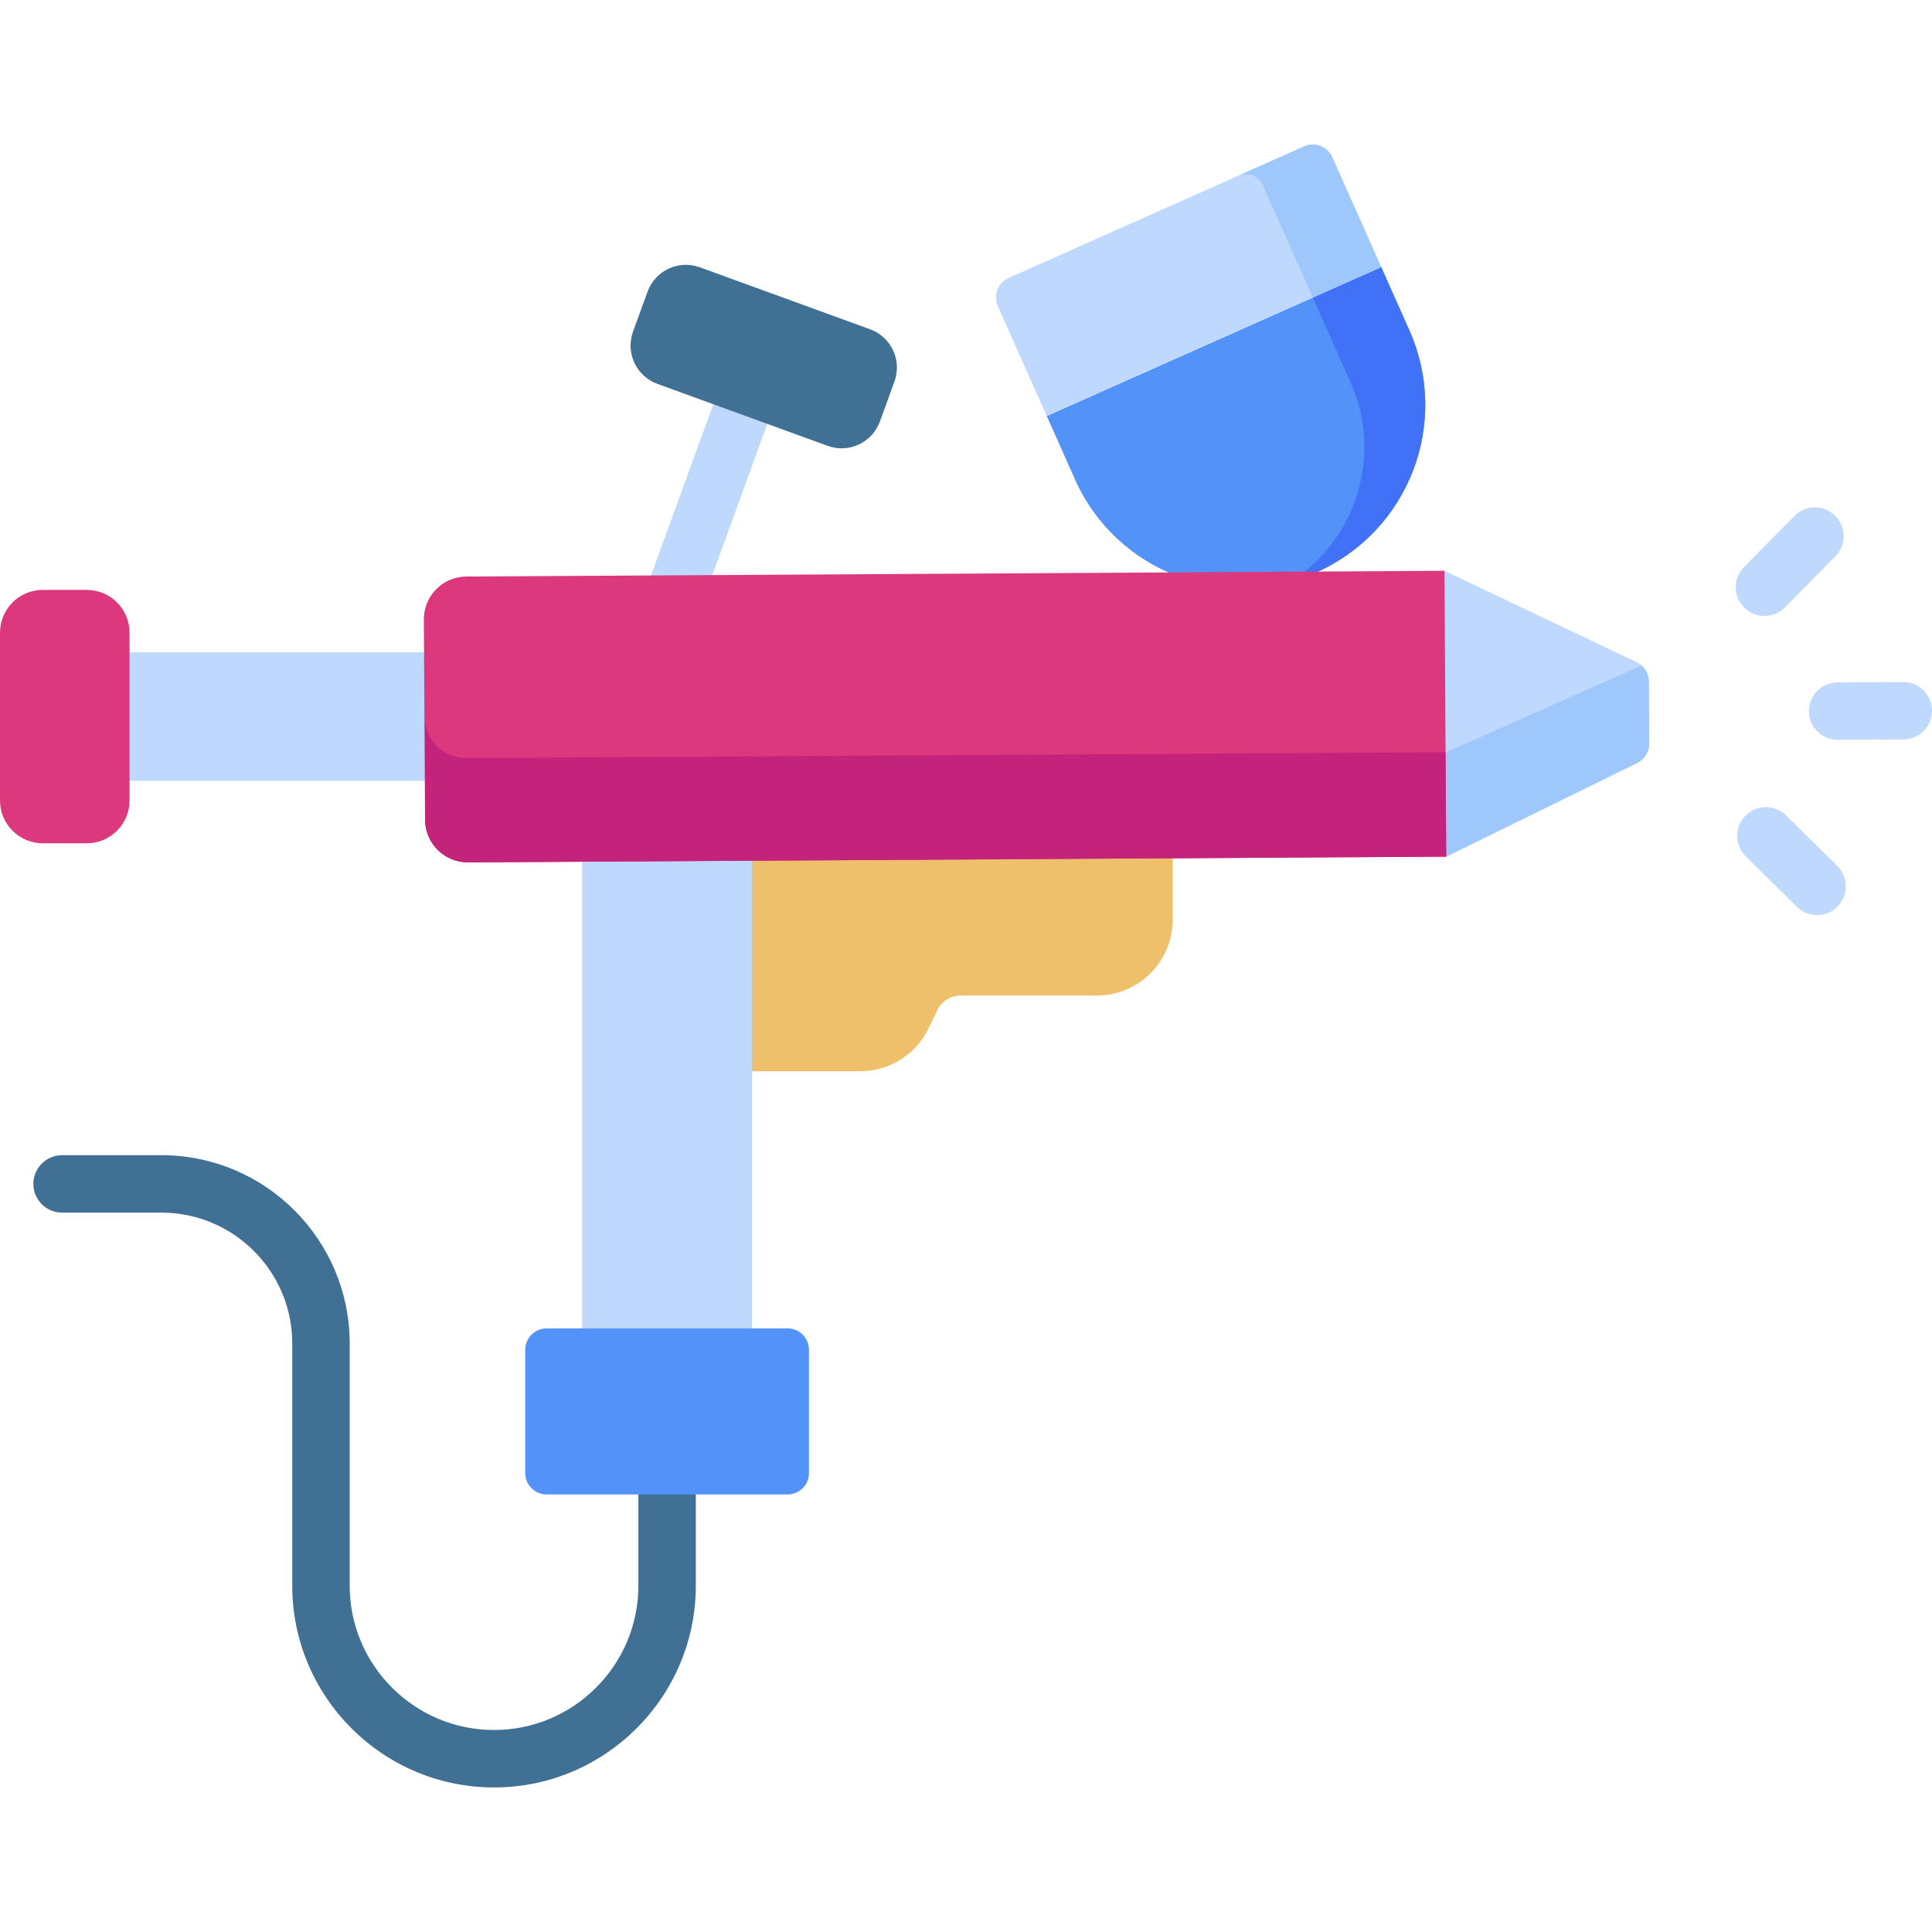
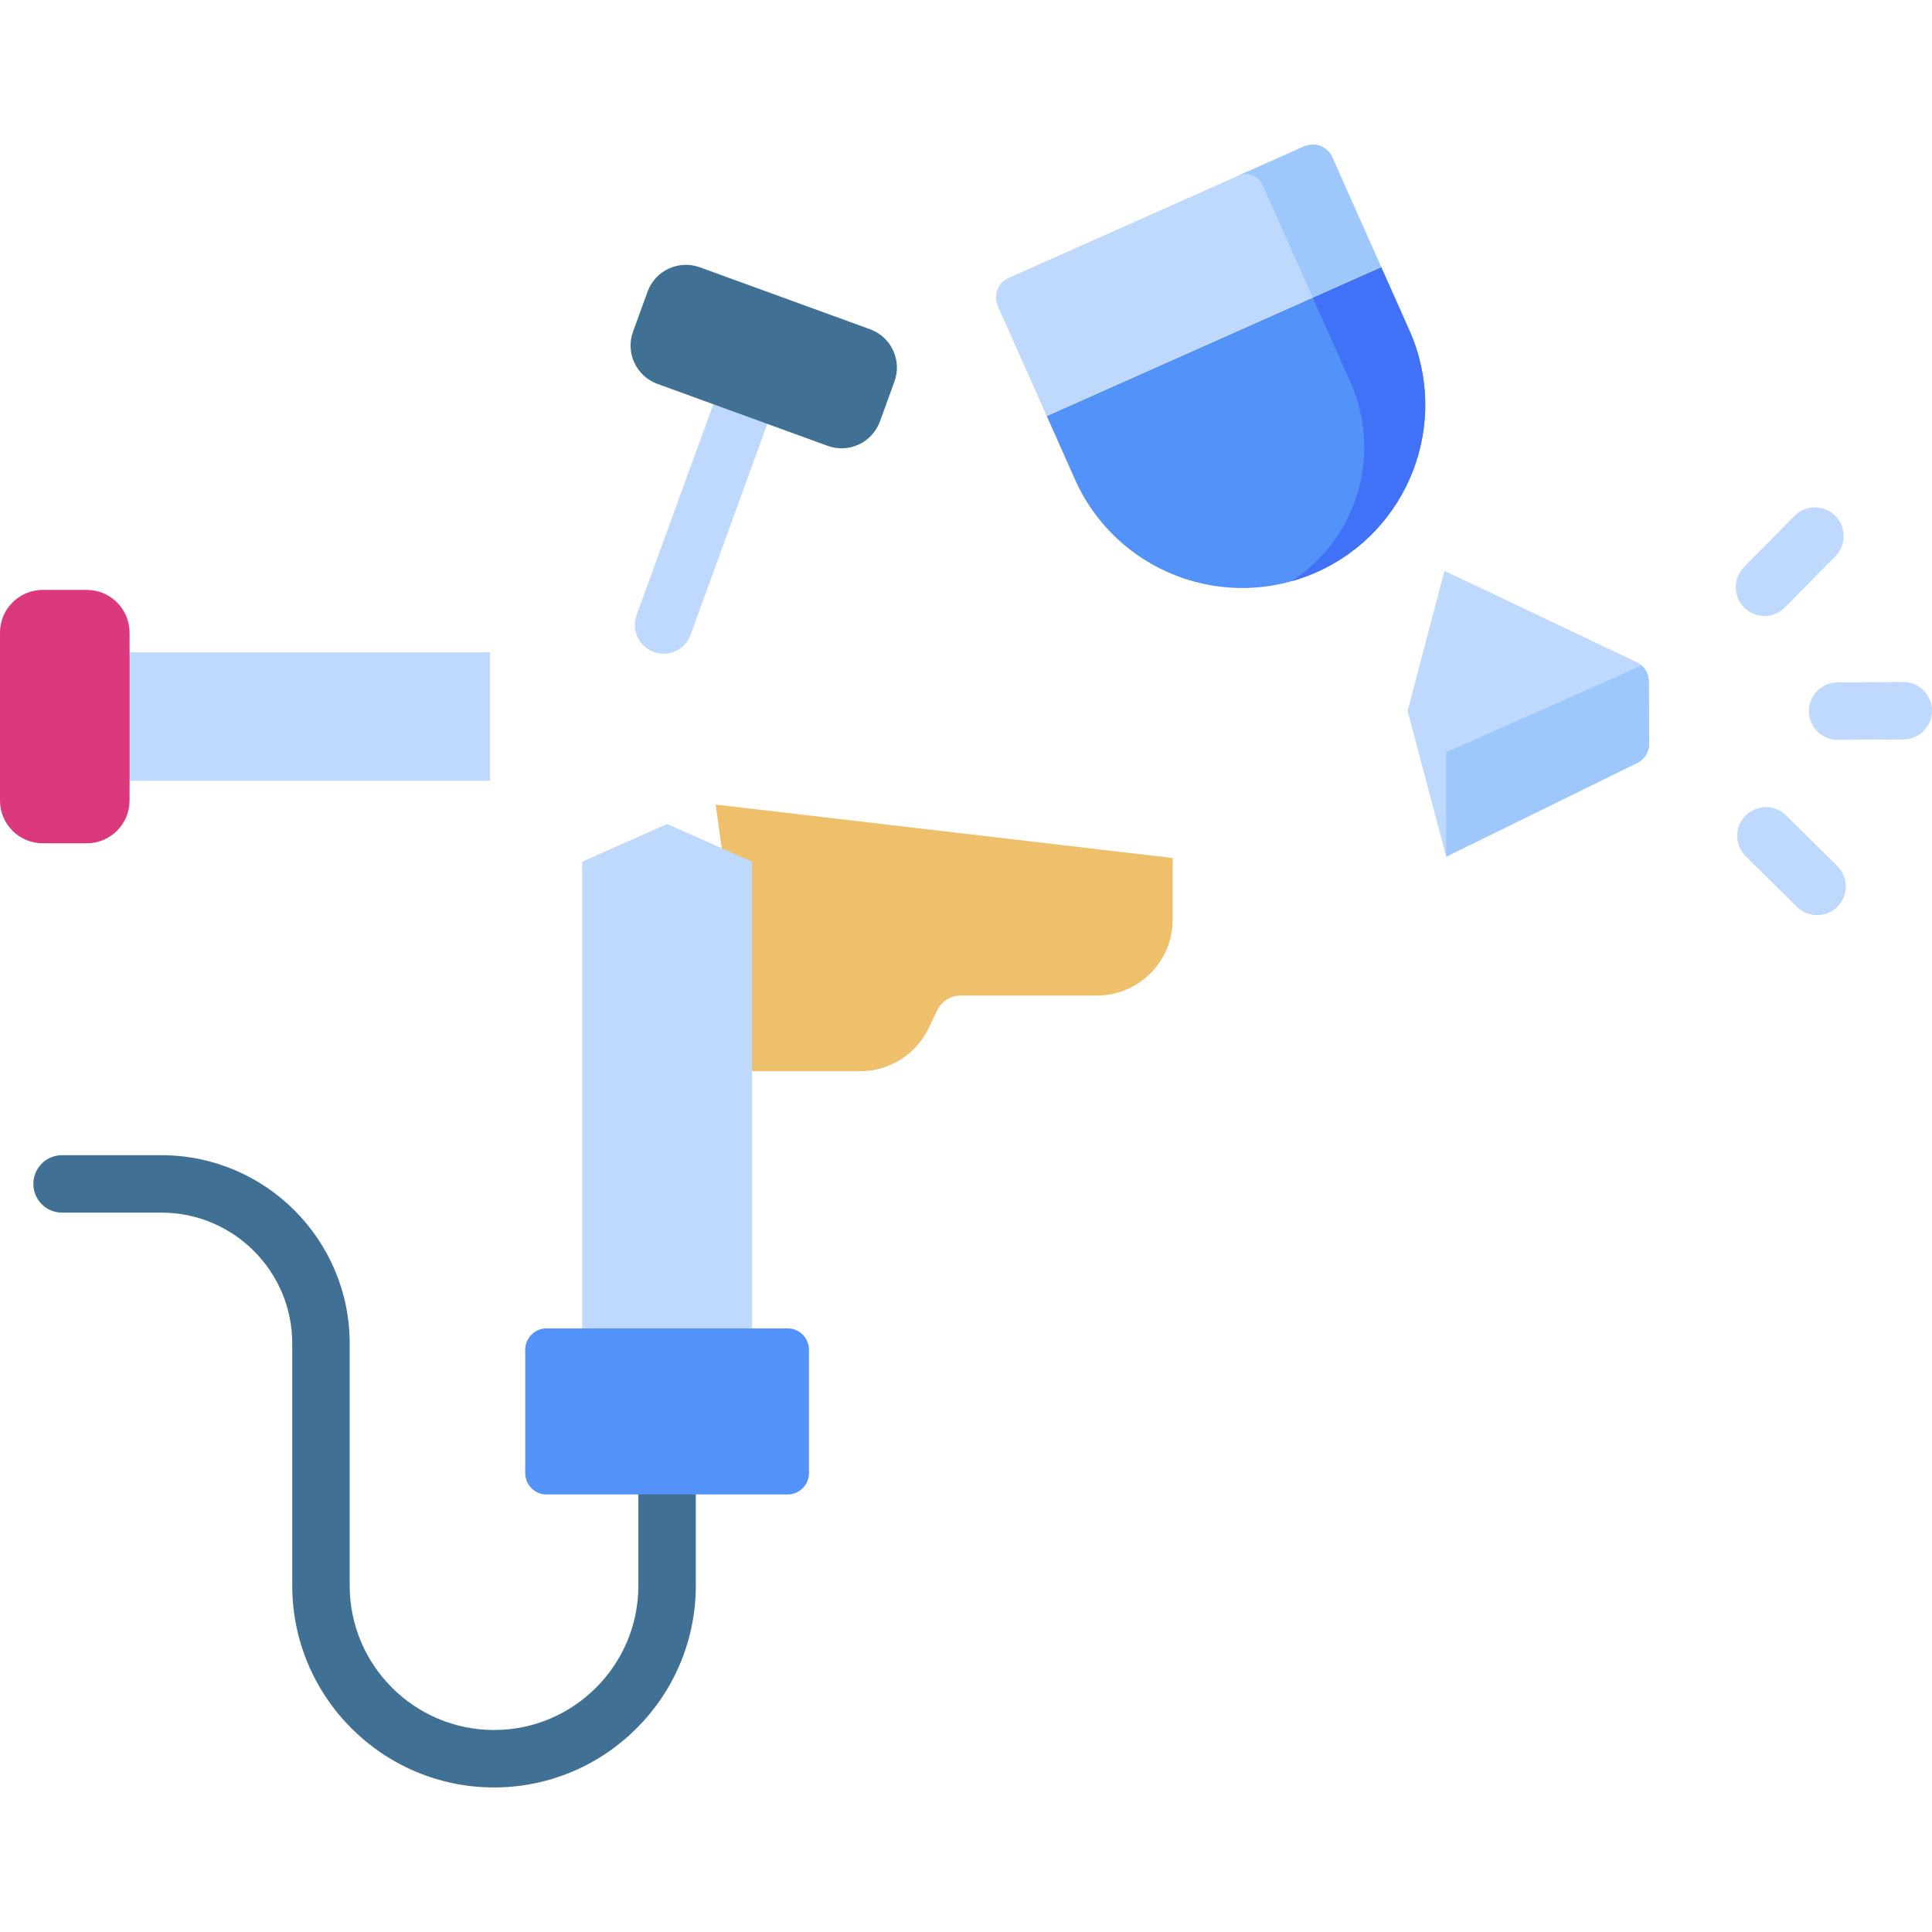
<svg xmlns="http://www.w3.org/2000/svg" id="Capa_1" enable-background="new 0 0 512 512" height="512" viewBox="0 0 512 512" width="512">
  <g>
    <path d="m310.769 227.383v16.354c0 11.098-8.996 20.094-20.094 20.094h-36.09c-2.655 0-5.075 1.525-6.22 3.921l-2.236 4.678c-3.347 7.001-10.418 11.458-18.178 11.458h-28.648l-9.627-70.669z" fill="#eec06b" />
    <path d="m154.272 228.365v123.672l22.515 10 22.515-10v-123.672l-22.515-10z" fill="#bed9fd" />
    <path d="m433.883 202.186-50.621 24.839-10.236-38.628 9.773-37.131 50.921 24.219c1.964.934 3.221 2.91 3.234 5.085l.101 16.493c.013 2.174-1.22 4.165-3.172 5.123z" fill="#bed9fd" />
    <path d="m436.954 180.569c-.01-1.685-.773-3.244-2.027-4.298-.327.24-.678.458-1.066.63l-50.636 22.454.037 27.669 50.621-24.839c1.953-.958 3.185-2.949 3.172-5.124z" fill="#9ec8fc" />
    <path d="m175.85 173.244c-.864 0-1.742-.148-2.602-.461-3.95-1.438-5.987-5.805-4.55-9.755l23.451-64.445c1.437-3.95 5.804-5.989 9.755-4.55 3.95 1.438 5.987 5.805 4.55 9.755l-23.451 64.445c-1.124 3.092-4.043 5.011-7.153 5.011z" fill="#bed9fd" />
    <path d="m130.924 473.692c-29.486 0-53.475-23.989-53.475-53.475v-64.195c0-19.112-15.549-34.662-34.662-34.662h-26.334c-4.204 0-7.611-3.408-7.611-7.612s3.407-7.611 7.611-7.611h26.334c27.506 0 49.885 22.378 49.885 49.885v64.195c0 21.092 17.16 38.252 38.252 38.252s38.252-17.16 38.252-38.252v-34.322c0-4.204 3.407-7.611 7.611-7.611s7.611 3.408 7.611 7.611v34.322c0 29.486-23.989 53.475-53.474 53.475z" fill="#407194" />
    <path d="m230.579 87.256-45.111-16.419c-5.609-2.042-11.812.851-13.854 6.46l-3.852 10.582c-2.042 5.61.851 11.812 6.46 13.854l45.111 16.419c5.61 2.042 11.812-.851 13.854-6.46l3.852-10.582c2.042-5.61-.85-11.812-6.46-13.854z" fill="#407194" />
    <path d="m24.107 172.898h105.767v34.013h-105.767z" fill="#bed9fd" />
    <path d="m348.92 151.63c-24.47 10.89-53.15-.11-64.04-24.59l-7.48-16.79 88.63-39.46 7.48 16.79c10.89 24.48-.11 53.15-24.59 64.05z" fill="#5392f9" />
    <path d="m348.92 151.63c-2.19.97-4.41 1.76-6.65 2.39 17.19-11.12 24.21-33.41 15.62-52.71l-10-22.45 18.14-8.07 7.48 16.79c10.89 24.48-.11 53.15-24.59 64.05z" fill="#4071f7" />
    <path d="m366.03 70.786-88.63 39.461-12.962-29.113c-1.273-2.86.013-6.211 2.873-7.484l78.273-34.85c2.86-1.273 6.211.013 7.484 2.873z" fill="#bed9fd" />
    <path d="m334.637 49.087 13.256 29.774 18.137-8.075-12.962-29.113c-1.273-2.86-4.624-4.146-7.484-2.873l-17.476 7.781c2.495-1.111 5.418.011 6.529 2.506z" fill="#9ec8fc" />
-     <path d="m124.05 228.542 259.212-1.518-.463-75.759-259.206 1.518c-6.263.037-11.309 5.144-11.271 11.407l.324 53.084c.038 6.261 5.143 11.305 11.404 11.268z" fill="#db387e" />
-     <path d="m383.093 199.356-259.646 1.527c-5.948.035-10.799-4.758-10.836-10.707l.035 27.098c.038 6.26 5.143 11.305 11.404 11.268l259.212-1.518z" fill="#c4237c" />
    <path d="m139.192 390.375v-32.67c0-3.131 2.538-5.669 5.669-5.669h63.853c3.131 0 5.669 2.538 5.669 5.669v32.67c0 3.131-2.538 5.669-5.669 5.669h-63.853c-3.131 0-5.669-2.538-5.669-5.669z" fill="#5392f9" />
    <path d="m22.997 223.48h-11.66c-6.261 0-11.337-5.076-11.337-11.338v-44.475c0-6.262 5.076-11.338 11.338-11.338h11.66c6.262 0 11.338 5.076 11.338 11.338v44.475c-.001 6.262-5.077 11.338-11.339 11.338z" fill="#db387e" />
    <g fill="#bed9fd">
      <path d="m486.991 196.063c-4.182 0-7.585-3.377-7.611-7.565-.026-4.204 3.362-7.632 7.565-7.658l17.396-.106h.048c4.182 0 7.585 3.377 7.611 7.565.026 4.204-3.362 7.632-7.565 7.658l-17.396.106c-.016 0-.032 0-.048 0z" />
      <path d="m467.596 163.234c-1.933 0-3.866-.731-5.349-2.197-2.991-2.954-3.02-7.774-.066-10.764l13.387-13.551c2.955-2.991 7.774-3.02 10.764-.065 2.991 2.954 3.02 7.774.066 10.764l-13.387 13.551c-1.489 1.506-3.451 2.262-5.415 2.262z" />
      <path d="m481.55 242.514c-1.933 0-3.865-.731-5.349-2.196l-13.551-13.386c-2.991-2.954-3.021-7.774-.066-10.764 2.953-2.992 7.773-3.021 10.764-.066l13.551 13.386c2.991 2.954 3.021 7.773.066 10.764-1.488 1.506-3.452 2.262-5.415 2.262z" />
    </g>
  </g>
</svg>